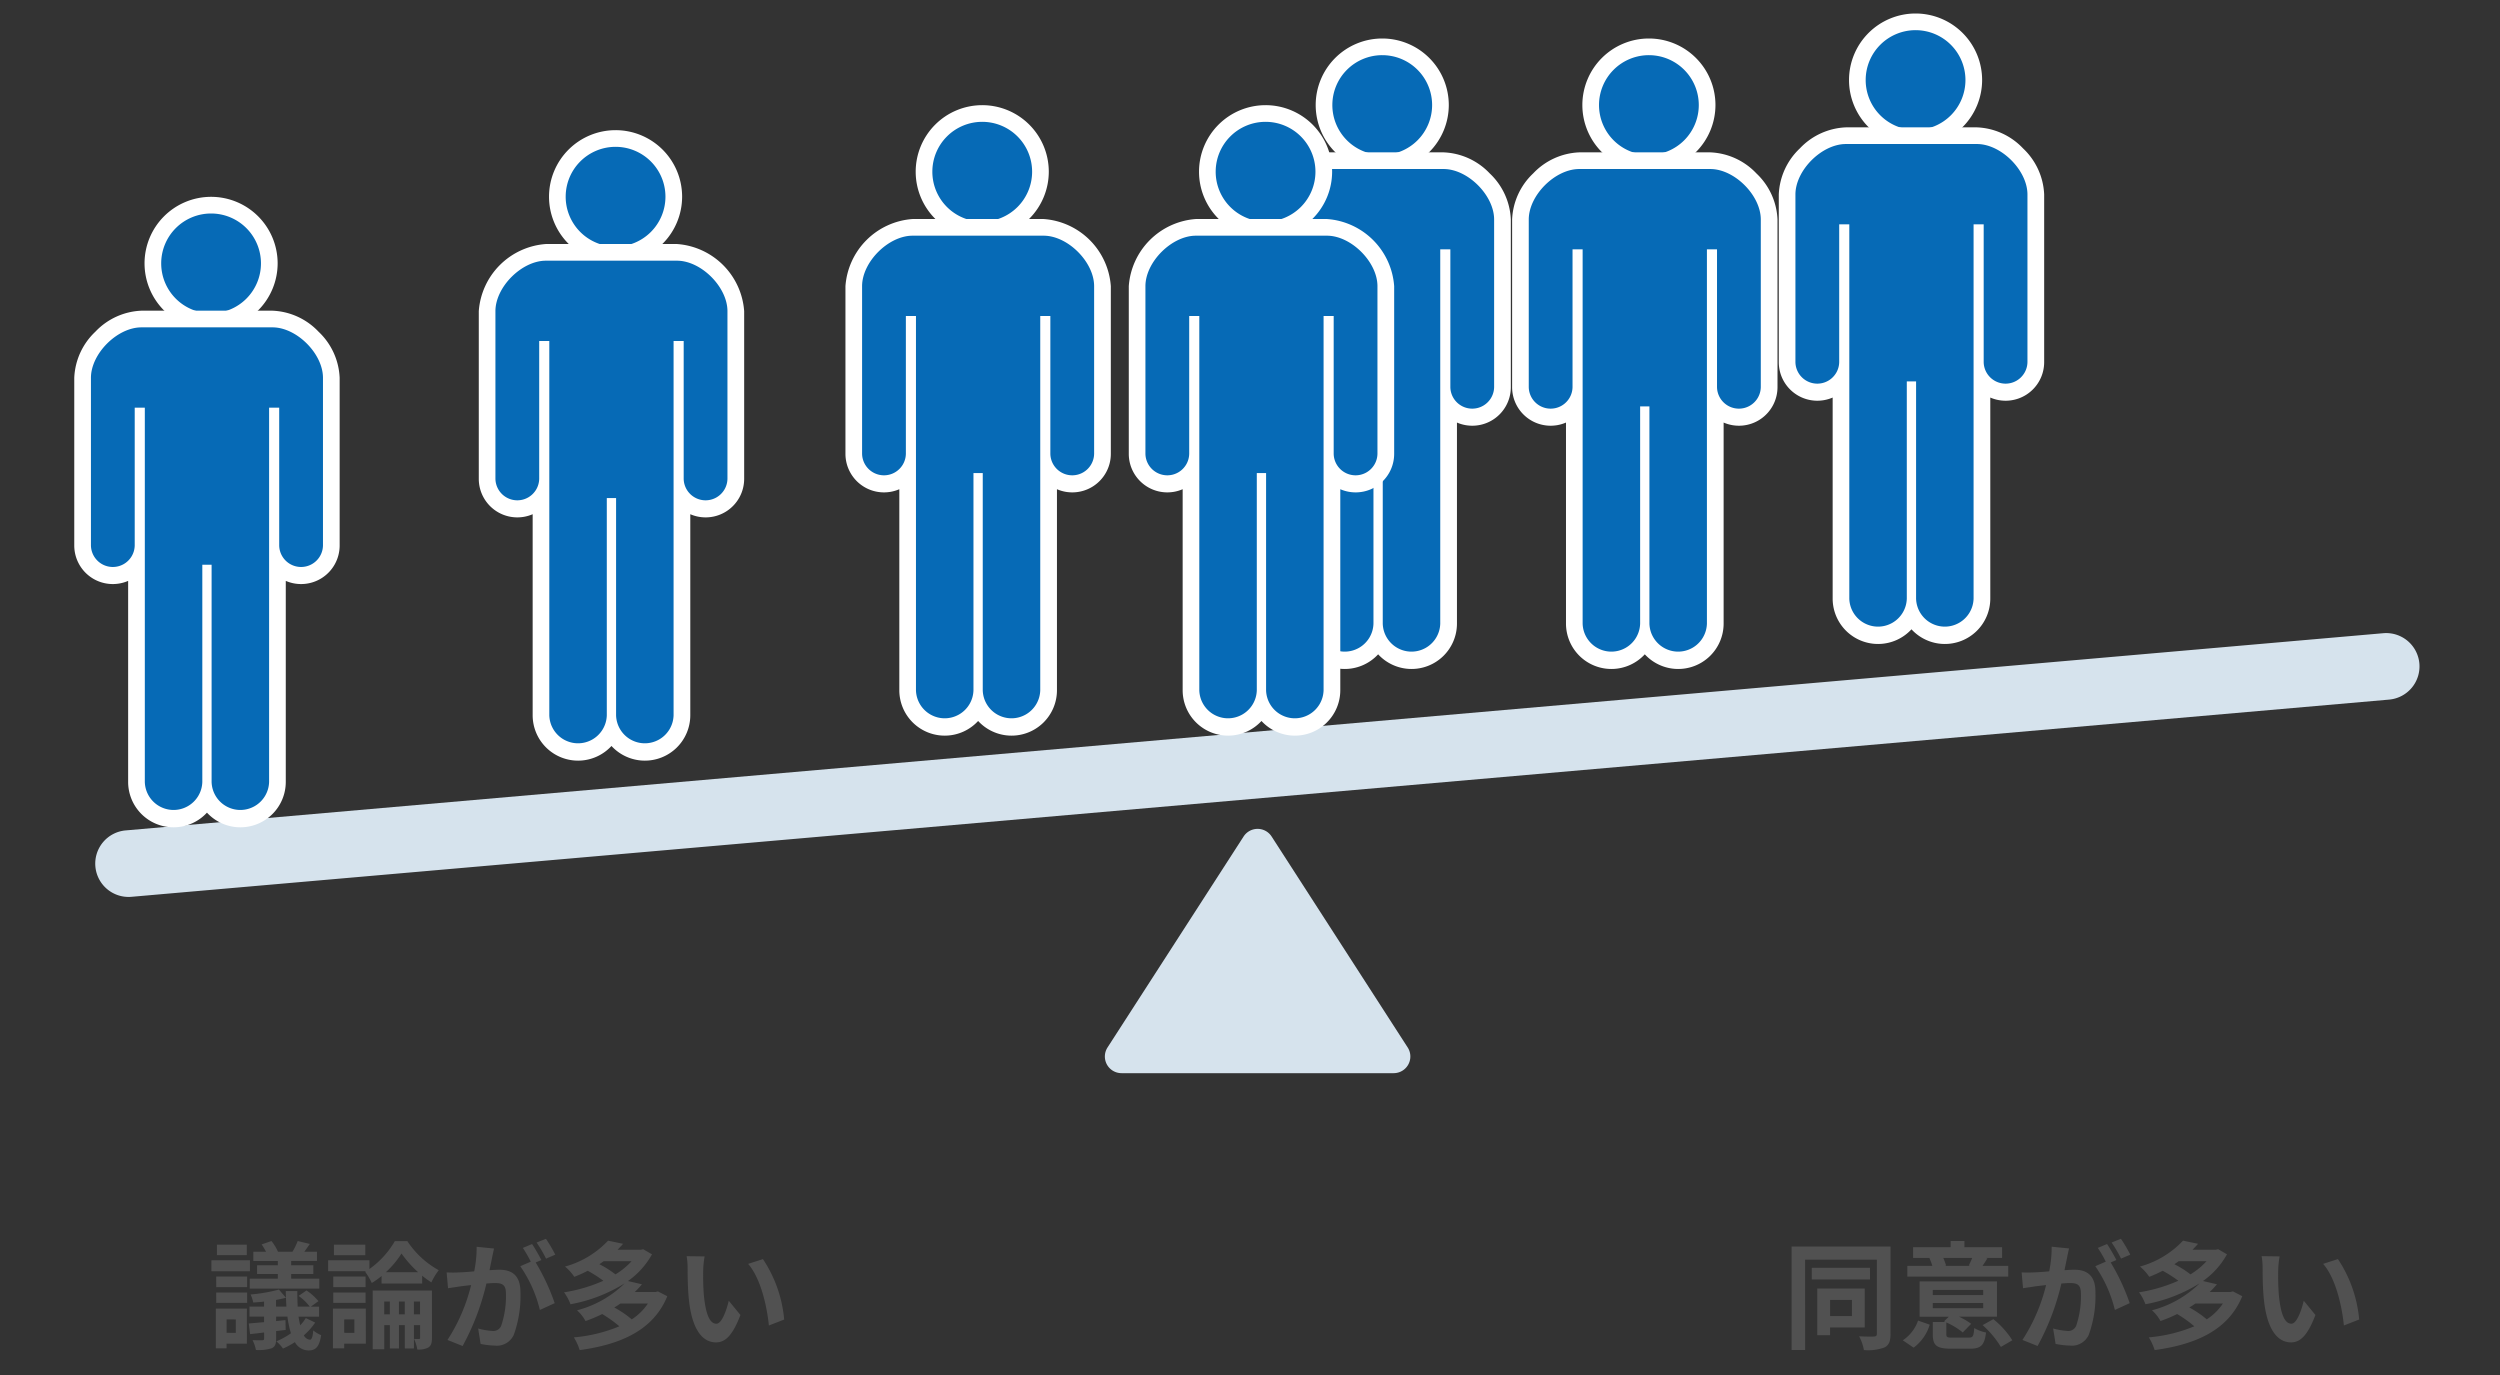
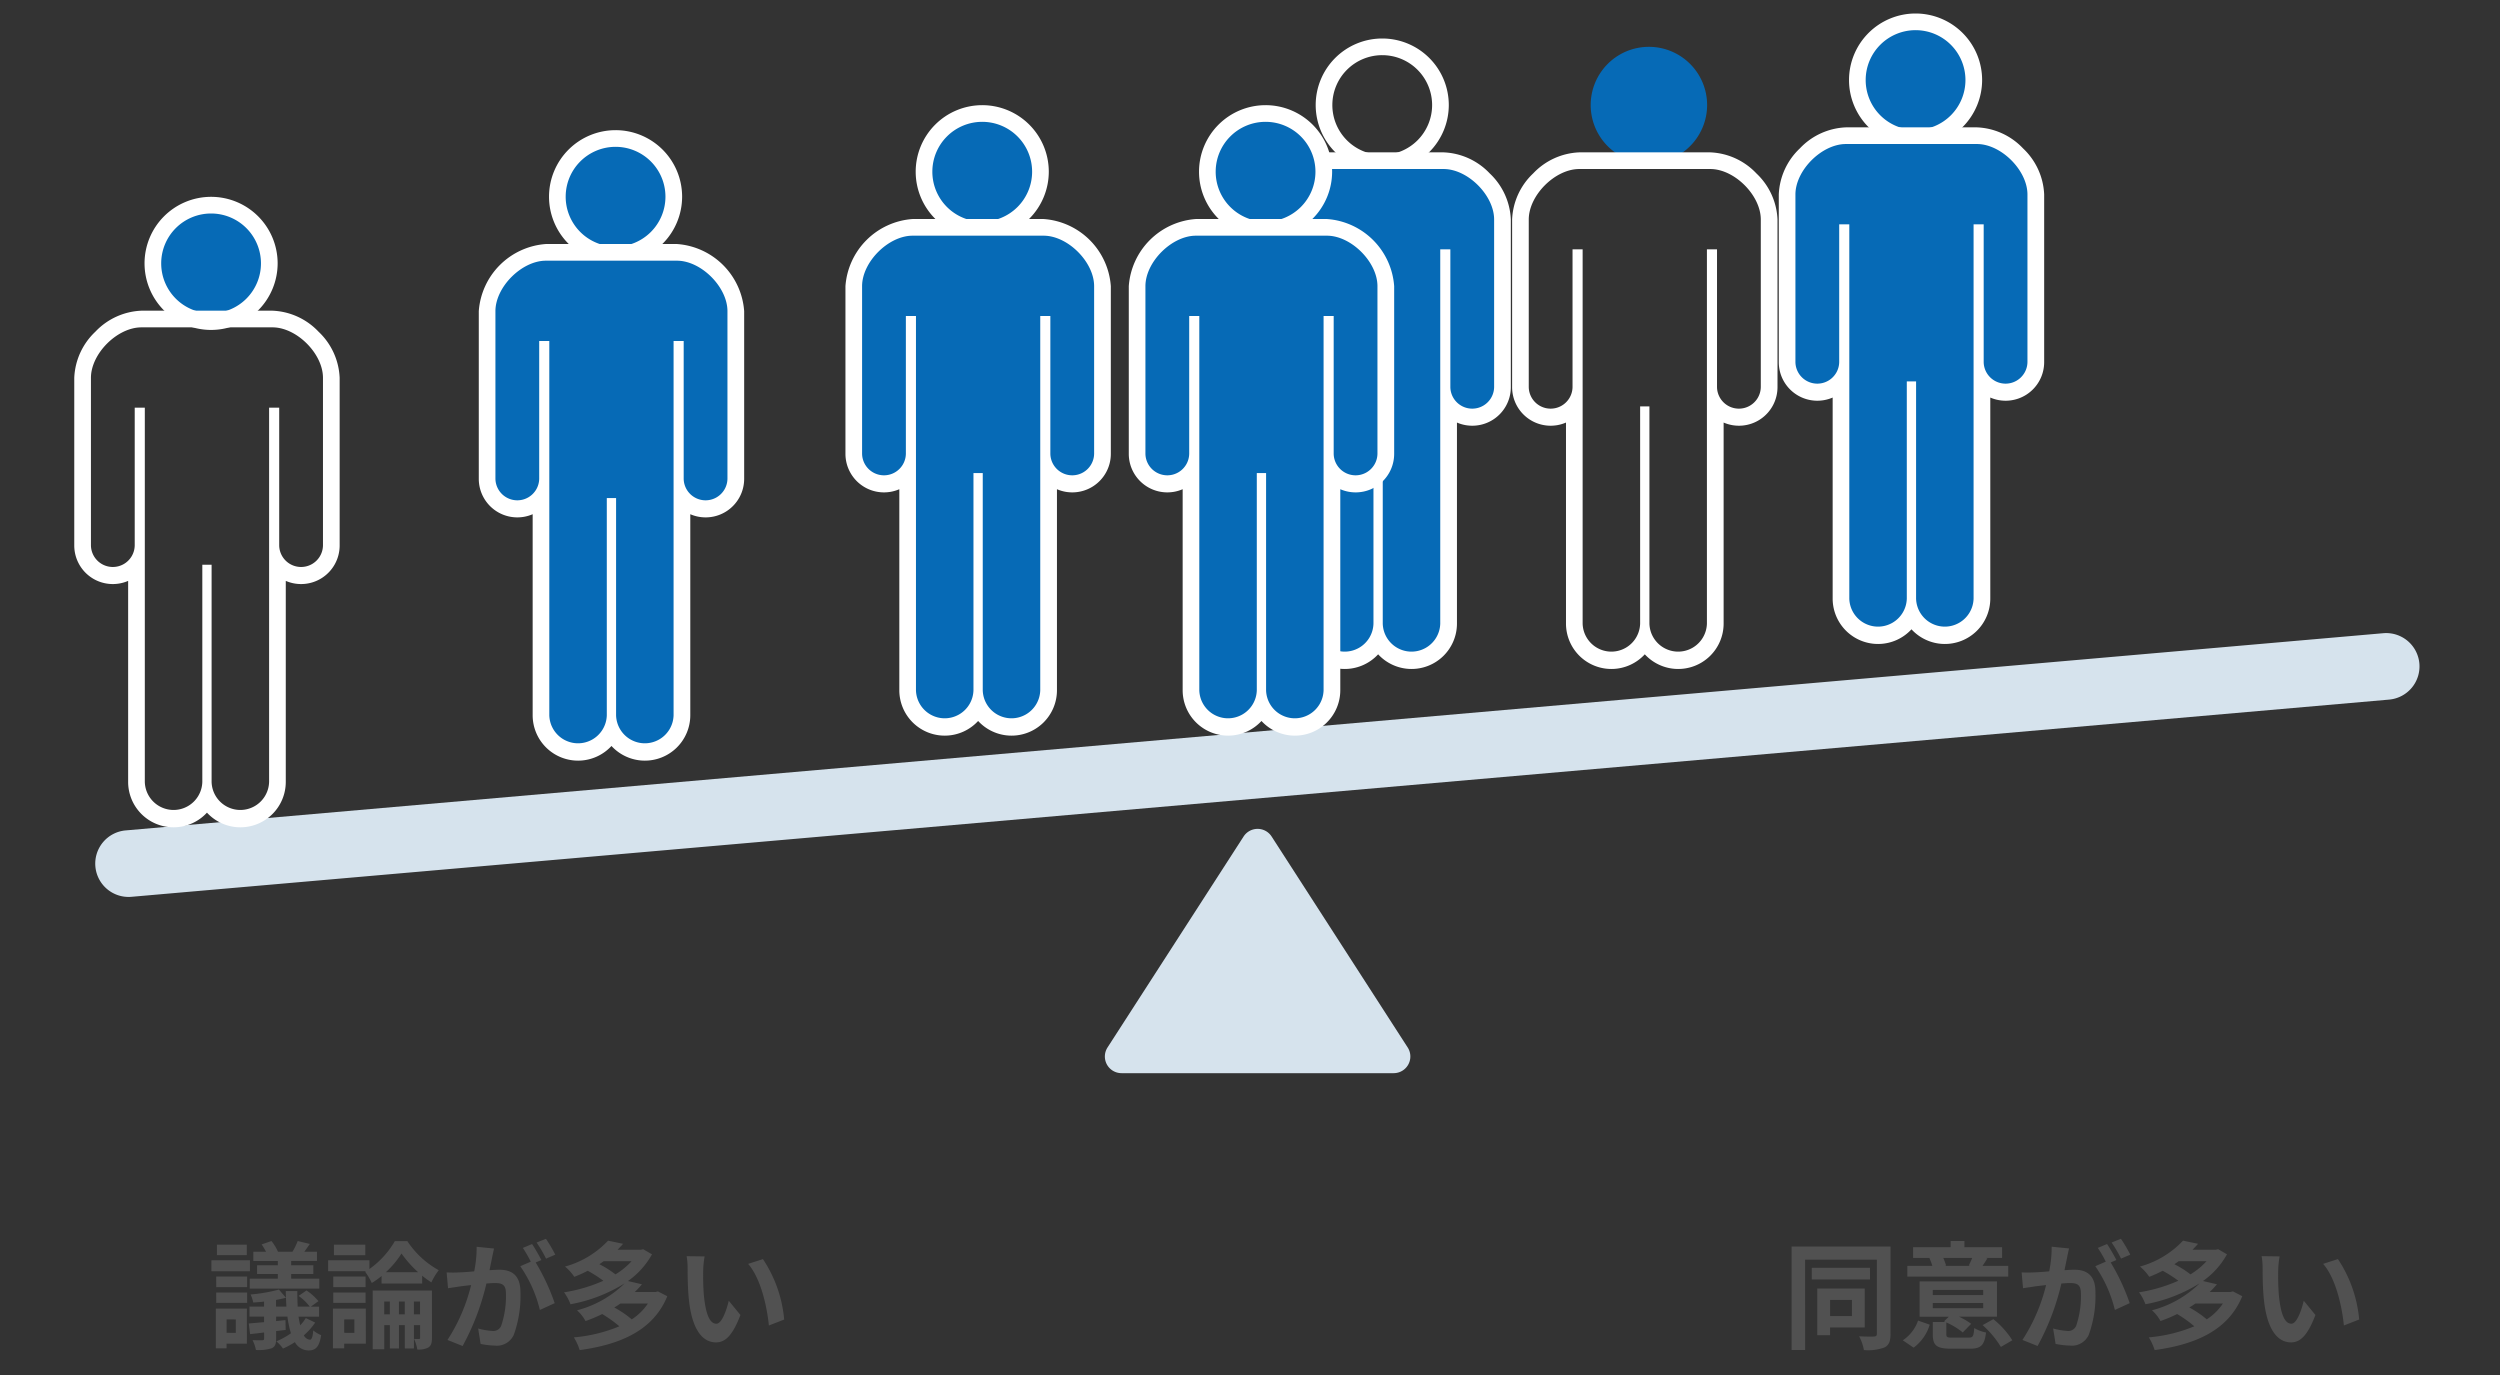
<svg xmlns="http://www.w3.org/2000/svg" width="300" height="165" viewBox="0 0 300 165">
  <rect x="0" y="0" width="300" height="165" fill="#333333" stroke="none" />
  <defs>
    <style>
      .a {
        fill: #515151;
      }

      .b {
        fill: #066ab6;
      }

      .c {
        fill: #fff;
      }

      .d {
        fill: #d6e3ed;
      }

      .e {
        fill: none;
      }
    </style>
  </defs>
  <title>recruit-enquete-04</title>
  <g>
    <g>
      <path class="a" d="M33.341,151.834H30.849v1.046h2.492v.56H29.967v1.19h8.346v-1.19H34.939v-.56H37.6v-1.05h-2.66v-.518h3.094v-1.1H36.521c.2-.28.42-.6.658-.938l-1.456-.35a7.677,7.677,0,0,1-.63,1.288H33.357a5.422,5.422,0,0,0-.784-1.288l-1.176.406a8.858,8.858,0,0,1,.532.882H30.4v1.106h2.94Zm-3.728-2.478h-3.58v1.26h3.58Zm.378,1.876h-4.62v1.316h4.62Zm-1.694,7.1v1.608H27.191v-1.61Zm1.33-1.3H25.9v4.77h1.288v-.56h2.436Zm-3.682-.686h3.71V155.1h-3.71Zm0-1.89h3.71V153.18h-3.71Zm7.182,2.338v-.8c.42-.084.826-.168,1.19-.266.014.364.028.728.056,1.064Zm3.57,1.372a4.95,4.95,0,0,1-.672.868c-.07-.308-.14-.644-.2-1.036h2.464v-1.2H37.3l.91-.658a6.437,6.437,0,0,0-1.428-1.288l-.952.658a6.132,6.132,0,0,1,1.338,1.28H35.721c-.028-.56-.042-1.19-.042-1.862H34.293c0,.266.014.532.028.8l-.854-.98a18.825,18.825,0,0,1-3.4.588,4.094,4.094,0,0,1,.322.966c.42-.028.854-.056,1.3-.112v.6h-1.75v1.2h1.75v.672c-.686.056-1.3.112-1.834.154l.158,1.278c.5-.056,1.078-.112,1.68-.2v.728c0,.154-.056.2-.224.21s-.686,0-1.162-.014a4.644,4.644,0,0,1,.406,1.18,5.353,5.353,0,0,0,1.876-.2c.42-.2.546-.49.546-1.134v-.934l1.148-.14-.028-1.176-1.12.112v-.532h1.358a11.7,11.7,0,0,0,.42,2,9.067,9.067,0,0,1-1.75.966,5.028,5.028,0,0,1,.8.868,10.2,10.2,0,0,0,1.422-.768,1.9,1.9,0,0,0,1.652.994c.868,0,1.3-.49,1.5-1.834a3.623,3.623,0,0,1-.952-.574c-.042.756-.182,1.12-.392,1.12a.9.9,0,0,1-.728-.532,7.731,7.731,0,0,0,1.358-1.526Zm7.14-8.806H40.071v1.26h3.766Zm-1.312,8.97v1.61H41.307v-1.61Zm1.372-1.3H39.949V161.8h1.358v-.56H43.9Zm-3.906-.686h3.878V155.1H39.991Zm3.878-3.164H39.991v1.274h3.878Zm2.436-.518a11.057,11.057,0,0,0,1.876-2.24,13.686,13.686,0,0,0,1.988,2.238Zm-.518,1.358h4.872v-.94a9.336,9.336,0,0,0,1.106.8,8.428,8.428,0,0,1,.882-1.456,10.758,10.758,0,0,1-3.766-3.486h-1.5a10.645,10.645,0,0,1-3.05,3.342v-1.05H39.375v1.316h4.538l-.1.056a7.746,7.746,0,0,1,.8,1.358,9.55,9.55,0,0,0,1.176-.84Zm3.878,3.7v-1.54h.742v1.54Zm-1.792,0v-1.54h.7v1.54Zm-1.764,0v-1.54h.672v1.54Zm5.726-2.856H44.723v7.05h1.39v-2.9h.672v2.8h1.092v-2.8h.7v2.8h1.092v-2.8h.742v1.514c0,.112-.028.154-.14.154s-.336,0-.588-.014a4.74,4.74,0,0,1,.392,1.274A2.475,2.475,0,0,0,51.4,161.7c.35-.224.434-.574.434-1.162Zm7.448-5.04-2.086-.21a14.175,14.175,0,0,1-.294,2.948c-.714.07-1.372.112-1.806.126a13.4,13.4,0,0,1-1.5,0l.168,1.9c.434-.07,1.162-.168,1.568-.238.252-.028.7-.084,1.2-.14a21.4,21.4,0,0,1-2.836,6.584l1.816.728a29.491,29.491,0,0,0,2.856-7.5c.406-.028.756-.056.98-.056.872,0,1.364.15,1.364,1.27a11.086,11.086,0,0,1-.576,3.878,1.027,1.027,0,0,1-1.05.6,8.187,8.187,0,0,1-1.708-.294l.294,1.85a9.221,9.221,0,0,0,1.68.2,2.226,2.226,0,0,0,2.3-1.29,13.7,13.7,0,0,0,.8-5.138c0-2.016-1.05-2.674-2.534-2.674-.294,0-.7.028-1.176.056.1-.5.21-1.022.294-1.442.068-.352.166-.8.25-1.164Zm6.23-1.168-1.12.448a15.7,15.7,0,0,1,1.134,1.932l1.106-.476A18.327,18.327,0,0,0,65.513,148.656Zm-1.666.63-1.106.462a15.376,15.376,0,0,1,.952,1.652l-1.26.546a15.732,15.732,0,0,1,2.352,5.25l1.778-.816a25.322,25.322,0,0,0-2.282-4.882l.686-.294C64.7,150.686,64.2,149.8,63.847,149.286Zm13.9,7.14a6.772,6.772,0,0,1-1.934,1.9,12.125,12.125,0,0,0-2.1-1.428c.266-.154.5-.308.742-.476Zm-1.96-5.082a8.7,8.7,0,0,1-1.932,1.582,11.507,11.507,0,0,0-1.932-1.218c.182-.126.35-.238.518-.364Zm3.166,3.626-.28.07H76.167a10.819,10.819,0,0,0,.868-.924l-1.68-.392a9.576,9.576,0,0,0,2.884-3.206l-1.064-.616-.28.07H74.1q.357-.357.672-.714l-1.806-.378a11.107,11.107,0,0,1-5.166,3.108,5.822,5.822,0,0,1,1.118,1.232,15.518,15.518,0,0,0,1.61-.728,15.787,15.787,0,0,1,1.876,1.2,18.787,18.787,0,0,1-4.716,1.388,5.842,5.842,0,0,1,.77,1.43,18.539,18.539,0,0,0,6.5-2.506,12.761,12.761,0,0,1-5.716,3.234,4.727,4.727,0,0,1,1.022,1.288,17.716,17.716,0,0,0,2-.84,14.747,14.747,0,0,1,2.058,1.47,18.209,18.209,0,0,1-5.46,1.33,6.529,6.529,0,0,1,.7,1.526c4.8-.658,8.82-2.31,10.514-6.468Zm5.6-4.2-2.156-.028a8.423,8.423,0,0,1,.116,1.428c0,.854.014,2.492.154,3.78.388,3.752,1.718,5.138,3.258,5.138,1.12,0,2-.854,2.926-3.29l-1.4-1.708c-.266,1.12-.826,2.758-1.484,2.758-.882,0-1.3-1.386-1.5-3.4-.084-1.008-.1-2.058-.084-2.968A11.387,11.387,0,0,1,84.553,150.77Zm7,.322-1.778.574c1.526,1.736,2.268,5.138,2.492,7.392l1.834-.714A15.545,15.545,0,0,0,91.553,151.092Z" />
      <path class="a" d="M222.229,155.992v1.932h-2.616v-1.932Zm1.54,3.3V154.62h-5.7v5.6h1.54V159.3Zm.63-7.154h-6.986v1.4H224.4Zm2.464-2.558H214.991V162h1.622V151.162h8.61v8.9c0,.224-.1.308-.336.322s-1.05.014-1.792-.028a5.621,5.621,0,0,1,.574,1.652,5.7,5.7,0,0,0,2.48-.318c.532-.28.714-.742.714-1.61Zm9.8,1.372c-.112.294-.28.644-.406.91l.2.042h-3.108l.182-.042a8.129,8.129,0,0,0-.336-.91Zm4.326.952H237.9c.182-.252.378-.56.588-.91l-.21-.042h1.974v-1.288h-4.522v-.742h-1.652v.742h-4.508v1.288h2.03l-.07.014a8.379,8.379,0,0,1,.35.938h-3v1.288h12.11Zm-11.354,9.814a5.337,5.337,0,0,0,1.932-2.758l-1.4-.49a4.625,4.625,0,0,1-1.834,2.366Zm2.3-5.362h6.048v.63h-6.048Zm0-1.568h6.048v.616h-6.048Zm2.366,5.726c-.63,0-.742-.042-.742-.42v-1.4a8.675,8.675,0,0,1,1.974,1.2l1.008-1.036a8.741,8.741,0,0,0-1.456-.854h4.55v-4.238h-9.282v4.242h3.5l-.574.56.168.07h-1.512v1.47c0,1.33.434,1.736,2.2,1.736h2.254c1.3,0,1.75-.392,1.932-1.946a4.533,4.533,0,0,1-1.414-.532c-.07.994-.154,1.148-.672,1.148Zm3.612-1.5a11.552,11.552,0,0,1,2.194,2.618l1.372-.8A10.238,10.238,0,0,0,239.2,158.3Zm10.374-9.2-2.086-.21a14.255,14.255,0,0,1-.3,2.956c-.714.07-1.372.112-1.806.126a13.4,13.4,0,0,1-1.5,0l.168,1.9c.434-.07,1.162-.168,1.568-.238.252-.028.7-.084,1.2-.14a21.4,21.4,0,0,1-2.836,6.584l1.816.728a29.491,29.491,0,0,0,2.856-7.5c.406-.028.756-.056.98-.056.872,0,1.364.15,1.364,1.27a11.086,11.086,0,0,1-.576,3.878,1.027,1.027,0,0,1-1.05.6,8.187,8.187,0,0,1-1.708-.294l.294,1.85a9.221,9.221,0,0,0,1.68.2,2.226,2.226,0,0,0,2.3-1.29,13.7,13.7,0,0,0,.8-5.138c0-2.016-1.05-2.674-2.534-2.674-.294,0-.7.028-1.176.056.1-.5.21-1.022.294-1.442.068-.352.166-.8.25-1.164Zm6.226-1.16-1.12.448a15.7,15.7,0,0,1,1.134,1.932l1.106-.476A18.327,18.327,0,0,0,254.513,148.656Zm-1.666.63-1.106.462a15.376,15.376,0,0,1,.952,1.652l-1.26.546a15.732,15.732,0,0,1,2.352,5.25l1.778-.816a25.322,25.322,0,0,0-2.282-4.882l.686-.294C253.7,150.686,253.2,149.8,252.847,149.286Zm13.9,7.14a6.772,6.772,0,0,1-1.934,1.9,12.125,12.125,0,0,0-2.1-1.428c.266-.154.5-.308.742-.476Zm-1.96-5.082a8.7,8.7,0,0,1-1.932,1.582,11.507,11.507,0,0,0-1.932-1.218c.182-.126.35-.238.518-.364Zm3.166,3.626-.28.07h-2.506a10.819,10.819,0,0,0,.868-.924l-1.68-.392a9.576,9.576,0,0,0,2.884-3.206l-1.064-.616-.28.07h-2.8q.357-.357.672-.714l-1.806-.378a11.107,11.107,0,0,1-5.166,3.108,5.822,5.822,0,0,1,1.118,1.232,15.518,15.518,0,0,0,1.61-.728,15.787,15.787,0,0,1,1.876,1.2,18.787,18.787,0,0,1-4.716,1.388,5.842,5.842,0,0,1,.77,1.43,18.539,18.539,0,0,0,6.5-2.506,12.761,12.761,0,0,1-5.716,3.234,4.727,4.727,0,0,1,1.022,1.288,17.716,17.716,0,0,0,2-.84,14.747,14.747,0,0,1,2.058,1.47,18.209,18.209,0,0,1-5.46,1.33,6.529,6.529,0,0,1,.7,1.526c4.8-.658,8.82-2.31,10.514-6.468Zm5.6-4.2-2.156-.028a8.423,8.423,0,0,1,.116,1.428c0,.854.014,2.492.154,3.78.388,3.752,1.718,5.138,3.258,5.138,1.12,0,2-.854,2.926-3.29l-1.4-1.708c-.266,1.12-.826,2.758-1.484,2.758-.882,0-1.3-1.386-1.5-3.4-.084-1.008-.1-2.058-.084-2.968A11.387,11.387,0,0,1,273.553,150.77Zm7,.322-1.778.574c1.526,1.736,2.268,5.138,2.492,7.392l1.834-.714A15.545,15.545,0,0,0,280.553,151.092Z" />
      <g>
        <g>
          <g>
            <path class="b" d="M229.869,16.592a6.986,6.986,0,1,1,6.986-6.987A7,7,0,0,1,229.869,16.592Z" />
            <path class="c" d="M229.869,15.592a5.986,5.986,0,1,0-5.987-5.987,5.986,5.986,0,0,0,5.987,5.987m0,2a7.986,7.986,0,1,1,7.986-7.987A8,8,0,0,1,229.869,17.592Z" />
          </g>
          <g>
            <path class="b" d="M233.382,76.277a4.456,4.456,0,0,1-4.008-2.516,4.45,4.45,0,0,1-8.458-1.934V45.716a3.626,3.626,0,0,1-6.465-2.254V23.34a7.051,7.051,0,0,1,2.235-4.824,7.048,7.048,0,0,1,4.823-2.233h15.73a7.052,7.052,0,0,1,4.824,2.233A7.054,7.054,0,0,1,244.3,23.34V43.462a3.625,3.625,0,0,1-6.465,2.253V71.827A4.455,4.455,0,0,1,233.382,76.277Z" />
            <path class="c" d="M221.509,17.283c-2.9,0-6.058,3.156-6.058,6.057V43.462a2.627,2.627,0,0,0,5.253,0V26.918h1.212V71.827a3.451,3.451,0,0,0,6.9,0V45.765h1.114V71.827a3.451,3.451,0,0,0,6.9,0V26.918h1.212V43.462a2.627,2.627,0,0,0,5.253,0V23.34c0-2.9-3.158-6.057-6.058-6.057h-15.73m0-2h15.73a8.052,8.052,0,0,1,5.531,2.526A8.049,8.049,0,0,1,245.3,23.34V43.462a4.626,4.626,0,0,1-6.465,4.244V71.827a5.448,5.448,0,0,1-9.458,3.69,5.448,5.448,0,0,1-9.458-3.69V47.706a4.626,4.626,0,0,1-6.465-4.244V23.34a8.049,8.049,0,0,1,2.527-5.531A8.052,8.052,0,0,1,221.509,15.283Z" />
          </g>
        </g>
        <path class="d" d="M15.081,99.649,285.993,75.985a4,4,0,0,1,4.332,3.636h0a4,4,0,0,1-3.636,4.332L15.777,107.617a4,4,0,0,1-4.332-3.636h0A4,4,0,0,1,15.081,99.649Z" />
        <path class="d" d="M149.232,100.38a2,2,0,0,1,3.361,0l16.33,25.316a2,2,0,0,1-1.68,3.084h-32.66a2,2,0,0,1-1.68-3.084Z" />
        <g>
          <g>
            <path class="b" d="M197.869,19.592a6.986,6.986,0,1,1,6.986-6.987A7,7,0,0,1,197.869,19.592Z" />
-             <path class="c" d="M197.869,18.592a5.986,5.986,0,1,0-5.987-5.987,5.986,5.986,0,0,0,5.987,5.987m0,2a7.986,7.986,0,1,1,7.986-7.987A8,8,0,0,1,197.869,20.592Z" />
          </g>
          <g>
-             <path class="b" d="M201.382,79.277a4.456,4.456,0,0,1-4.008-2.516,4.45,4.45,0,0,1-8.458-1.934V48.716a3.626,3.626,0,0,1-6.465-2.254V26.34a7.051,7.051,0,0,1,2.235-4.824,7.048,7.048,0,0,1,4.823-2.233h15.73a7.052,7.052,0,0,1,4.824,2.233A7.054,7.054,0,0,1,212.3,26.34V46.462a3.625,3.625,0,0,1-6.465,2.253V74.827A4.455,4.455,0,0,1,201.382,79.277Z" />
            <path class="c" d="M189.509,20.283c-2.9,0-6.058,3.156-6.058,6.057V46.462a2.627,2.627,0,0,0,5.253,0V29.918h1.212V74.827a3.451,3.451,0,0,0,6.9,0V48.765h1.114V74.827a3.451,3.451,0,0,0,6.9,0V29.918h1.212V46.462a2.627,2.627,0,0,0,5.253,0V26.34c0-2.9-3.158-6.057-6.058-6.057h-15.73m0-2h15.73a8.052,8.052,0,0,1,5.531,2.526A8.049,8.049,0,0,1,213.3,26.34V46.462a4.626,4.626,0,0,1-6.465,4.244V74.827a5.448,5.448,0,0,1-9.458,3.69,5.448,5.448,0,0,1-9.458-3.69V50.706a4.626,4.626,0,0,1-6.465-4.244V26.34a8.049,8.049,0,0,1,2.527-5.531A8.052,8.052,0,0,1,189.509,18.283Z" />
          </g>
        </g>
        <g>
          <g>
-             <path class="b" d="M165.869,19.592a6.986,6.986,0,1,1,6.986-6.987A7,7,0,0,1,165.869,19.592Z" />
            <path class="c" d="M165.869,18.592a5.986,5.986,0,1,0-5.987-5.987,5.986,5.986,0,0,0,5.987,5.987m0,2a7.986,7.986,0,1,1,7.986-7.987A8,8,0,0,1,165.869,20.592Z" />
          </g>
          <g>
            <path class="b" d="M169.382,79.277a4.456,4.456,0,0,1-4.008-2.516,4.45,4.45,0,0,1-8.458-1.934V48.716a3.626,3.626,0,0,1-6.465-2.254V26.34a7.051,7.051,0,0,1,2.235-4.824,7.048,7.048,0,0,1,4.823-2.233h15.73a7.052,7.052,0,0,1,4.824,2.233A7.054,7.054,0,0,1,180.3,26.34V46.462a3.625,3.625,0,0,1-6.465,2.253V74.827A4.455,4.455,0,0,1,169.382,79.277Z" />
            <path class="c" d="M157.509,20.283c-2.9,0-6.058,3.156-6.058,6.057V46.462a2.627,2.627,0,0,0,5.253,0V29.918h1.212V74.827a3.451,3.451,0,0,0,6.9,0V48.765h1.114V74.827a3.451,3.451,0,0,0,6.9,0V29.918h1.212V46.462a2.627,2.627,0,0,0,5.253,0V26.34c0-2.9-3.158-6.057-6.058-6.057h-15.73m0-2h15.73a8.052,8.052,0,0,1,5.531,2.526A8.049,8.049,0,0,1,181.3,26.34V46.462a4.626,4.626,0,0,1-6.465,4.244V74.827a5.448,5.448,0,0,1-9.458,3.69,5.448,5.448,0,0,1-9.458-3.69V50.706a4.626,4.626,0,0,1-6.465-4.244V26.34a8.049,8.049,0,0,1,2.527-5.531A8.052,8.052,0,0,1,157.509,18.283Z" />
          </g>
        </g>
        <g>
          <g>
            <path class="b" d="M151.869,27.592a6.986,6.986,0,1,1,6.986-6.987A7,7,0,0,1,151.869,27.592Z" />
            <path class="c" d="M151.869,26.592a5.986,5.986,0,1,0-5.987-5.987,5.986,5.986,0,0,0,5.987,5.987m0,2a7.986,7.986,0,1,1,7.986-7.987A8,8,0,0,1,151.869,28.592Z" />
          </g>
          <g>
            <path class="b" d="M155.382,87.277a4.456,4.456,0,0,1-4.008-2.516,4.45,4.45,0,0,1-8.458-1.934V56.716a3.626,3.626,0,0,1-6.465-2.254V34.34a7.051,7.051,0,0,1,2.235-4.824,7.048,7.048,0,0,1,4.823-2.233h15.73a7.052,7.052,0,0,1,4.824,2.233A7.054,7.054,0,0,1,166.3,34.34V54.462a3.625,3.625,0,0,1-6.465,2.253V82.827A4.455,4.455,0,0,1,155.382,87.277Z" />
            <path class="c" d="M143.509,28.283c-2.9,0-6.058,3.156-6.058,6.057V54.462a2.627,2.627,0,0,0,5.253,0V37.918h1.212V82.827a3.451,3.451,0,0,0,6.9,0V56.765h1.114V82.827a3.451,3.451,0,0,0,6.9,0V37.918h1.212V54.462a2.627,2.627,0,0,0,5.253,0V34.34c0-2.9-3.158-6.057-6.058-6.057h-15.73m0-2h15.73A8.7,8.7,0,0,1,167.3,34.34V54.462a4.626,4.626,0,0,1-6.465,4.244V82.827a5.448,5.448,0,0,1-9.458,3.69,5.448,5.448,0,0,1-9.458-3.69V58.706a4.626,4.626,0,0,1-6.465-4.244V34.34a8.7,8.7,0,0,1,8.058-8.057Z" />
          </g>
        </g>
        <g>
          <g>
            <path class="b" d="M117.869,27.592a6.986,6.986,0,1,1,6.986-6.987A7,7,0,0,1,117.869,27.592Z" />
            <path class="c" d="M117.869,26.592a5.986,5.986,0,1,0-5.987-5.987,5.986,5.986,0,0,0,5.987,5.987m0,2a7.986,7.986,0,1,1,7.986-7.987A8,8,0,0,1,117.869,28.592Z" />
          </g>
          <g>
            <path class="b" d="M121.382,87.277a4.456,4.456,0,0,1-4.008-2.516,4.45,4.45,0,0,1-8.458-1.934V56.716a3.626,3.626,0,0,1-6.465-2.254V34.34a7.051,7.051,0,0,1,2.235-4.824,7.048,7.048,0,0,1,4.823-2.233h15.73a7.052,7.052,0,0,1,4.824,2.233A7.054,7.054,0,0,1,132.3,34.34V54.462a3.625,3.625,0,0,1-6.465,2.253V82.827A4.455,4.455,0,0,1,121.382,87.277Z" />
            <path class="c" d="M109.509,28.283c-2.9,0-6.058,3.156-6.058,6.057V54.462a2.627,2.627,0,0,0,5.253,0V37.918h1.212V82.827a3.451,3.451,0,0,0,6.9,0V56.765h1.114V82.827a3.451,3.451,0,0,0,6.9,0V37.918h1.212V54.462a2.627,2.627,0,0,0,5.253,0V34.34c0-2.9-3.158-6.057-6.058-6.057h-15.73m0-2h15.73A8.7,8.7,0,0,1,133.3,34.34V54.462a4.626,4.626,0,0,1-6.465,4.244V82.827a5.448,5.448,0,0,1-9.458,3.69,5.448,5.448,0,0,1-9.458-3.69V58.706a4.626,4.626,0,0,1-6.465-4.244V34.34a8.7,8.7,0,0,1,8.058-8.057Z" />
          </g>
        </g>
        <g>
          <g>
            <path class="b" d="M73.869,30.592a6.986,6.986,0,1,1,6.986-6.987A7,7,0,0,1,73.869,30.592Z" />
            <path class="c" d="M73.869,29.592a5.986,5.986,0,1,0-5.987-5.987,5.986,5.986,0,0,0,5.987,5.987m0,2a7.986,7.986,0,1,1,7.986-7.987A8,8,0,0,1,73.869,31.592Z" />
          </g>
          <g>
            <path class="b" d="M77.382,90.277a4.456,4.456,0,0,1-4.008-2.516,4.45,4.45,0,0,1-8.458-1.934V59.716a3.626,3.626,0,0,1-6.465-2.254V37.34a7.716,7.716,0,0,1,7.058-7.057h15.73A7.714,7.714,0,0,1,88.3,37.34V57.462a3.625,3.625,0,0,1-6.465,2.253V85.827A4.455,4.455,0,0,1,77.382,90.277Z" />
            <path class="c" d="M65.509,31.283c-2.9,0-6.058,3.156-6.058,6.057V57.462a2.627,2.627,0,0,0,5.253,0V40.918h1.212V85.827a3.451,3.451,0,0,0,6.9,0V59.765h1.114V85.827a3.451,3.451,0,0,0,6.9,0V40.918h1.212V57.462a2.627,2.627,0,0,0,5.253,0V37.34c0-2.9-3.158-6.057-6.058-6.057H65.509m0-2h15.73A8.7,8.7,0,0,1,89.3,37.34V57.462a4.626,4.626,0,0,1-6.465,4.244V85.827a5.448,5.448,0,0,1-9.458,3.69,5.448,5.448,0,0,1-9.458-3.69V61.706a4.626,4.626,0,0,1-6.465-4.244V37.34a8.7,8.7,0,0,1,8.058-8.057Z" />
          </g>
        </g>
        <g>
          <g>
            <path class="b" d="M25.331,38.592a6.986,6.986,0,1,1,6.986-6.987A7,7,0,0,1,25.331,38.592Z" />
            <path class="c" d="M25.331,37.592a5.986,5.986,0,1,0-5.987-5.987,5.986,5.986,0,0,0,5.987,5.987m0,2a7.986,7.986,0,1,1,7.986-7.987A8,8,0,0,1,25.331,39.592Z" />
          </g>
          <g>
-             <path class="b" d="M28.844,98.277a4.456,4.456,0,0,1-4.008-2.516,4.45,4.45,0,0,1-8.458-1.934V67.716a3.626,3.626,0,0,1-6.465-2.254V45.34a7.051,7.051,0,0,1,2.235-4.824,7.048,7.048,0,0,1,4.823-2.233H32.7a7.052,7.052,0,0,1,4.824,2.233,7.054,7.054,0,0,1,2.234,4.824V65.462a3.625,3.625,0,0,1-6.465,2.253V93.827A4.455,4.455,0,0,1,28.844,98.277Z" />
            <path class="c" d="M16.971,39.283c-2.9,0-6.058,3.156-6.058,6.057V65.462a2.627,2.627,0,0,0,5.253,0V48.918h1.212V93.827a3.451,3.451,0,0,0,6.9,0V67.765h1.114V93.827a3.451,3.451,0,0,0,6.9,0V48.918h1.212V65.462a2.627,2.627,0,0,0,5.253,0V45.34c0-2.9-3.158-6.057-6.058-6.057H16.971m0-2H32.7a8.052,8.052,0,0,1,5.531,2.526,8.049,8.049,0,0,1,2.527,5.531V65.462a4.626,4.626,0,0,1-6.465,4.244V93.827a5.448,5.448,0,0,1-9.458,3.69,5.448,5.448,0,0,1-9.458-3.69V69.706a4.626,4.626,0,0,1-6.465-4.244V45.34a8.053,8.053,0,0,1,2.527-5.531A8.052,8.052,0,0,1,16.971,37.283Z" />
          </g>
        </g>
      </g>
    </g>
-     <rect class="e" width="300" height="165" />
  </g>
</svg>